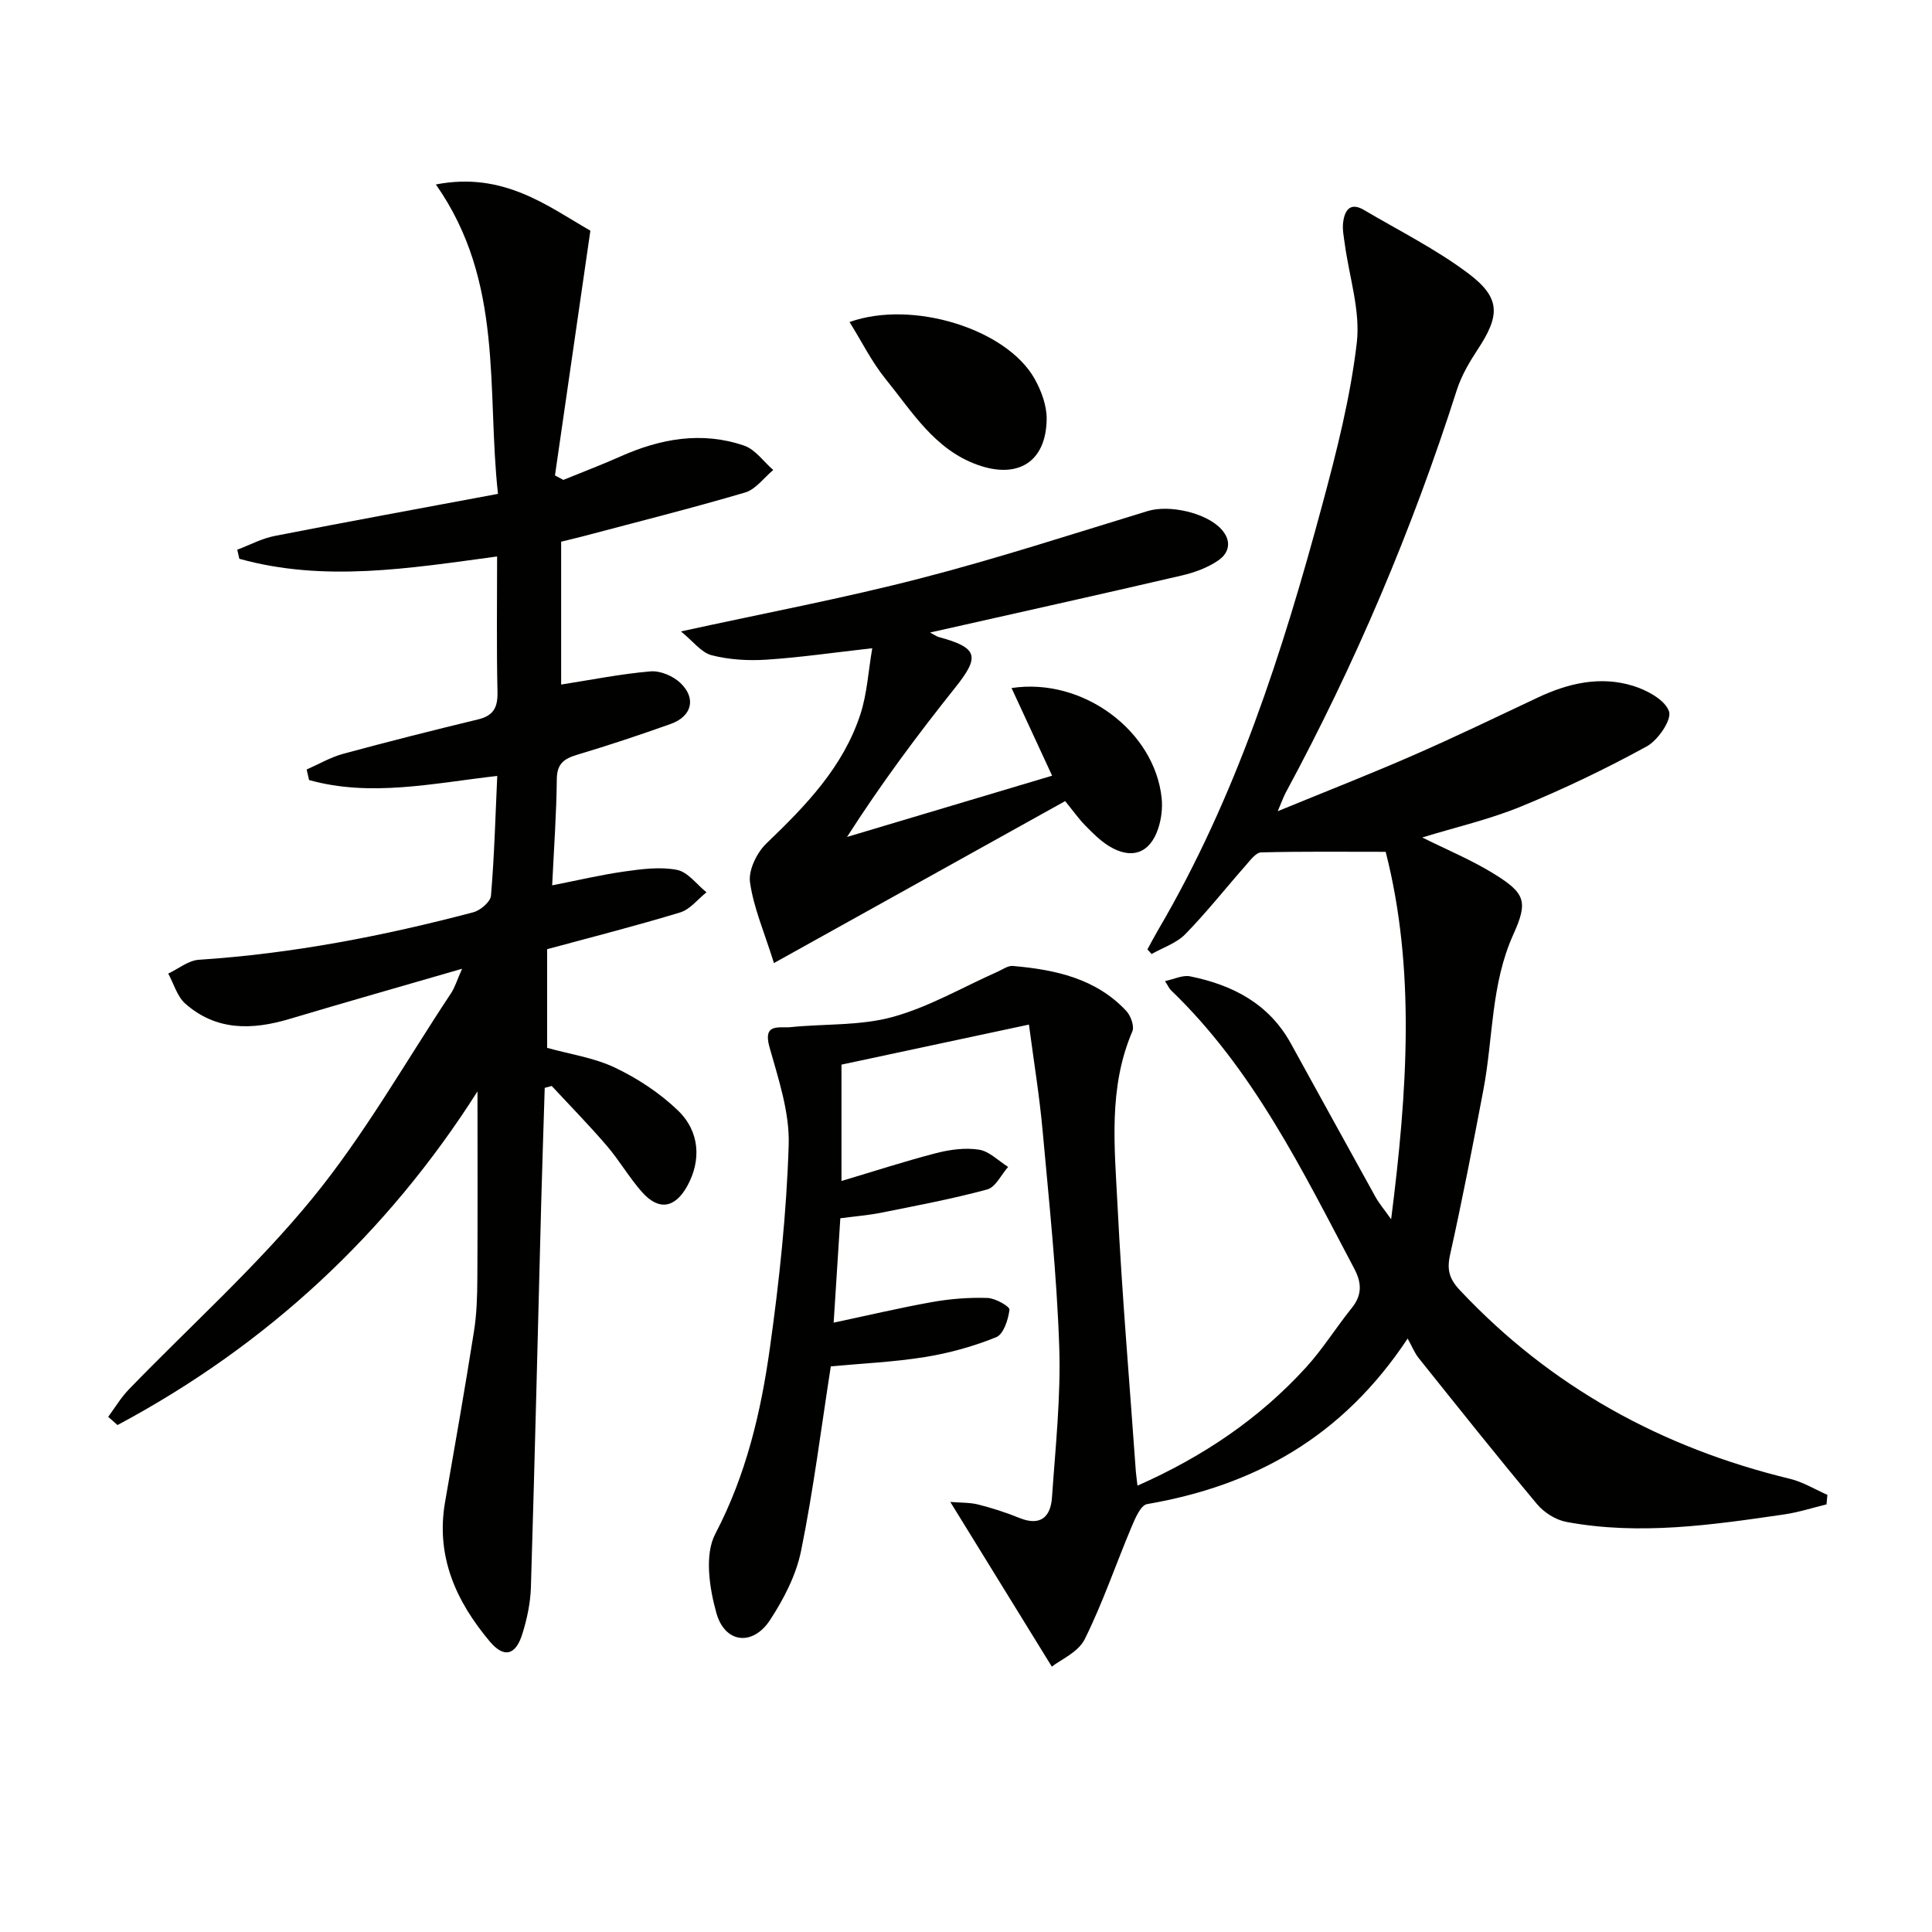
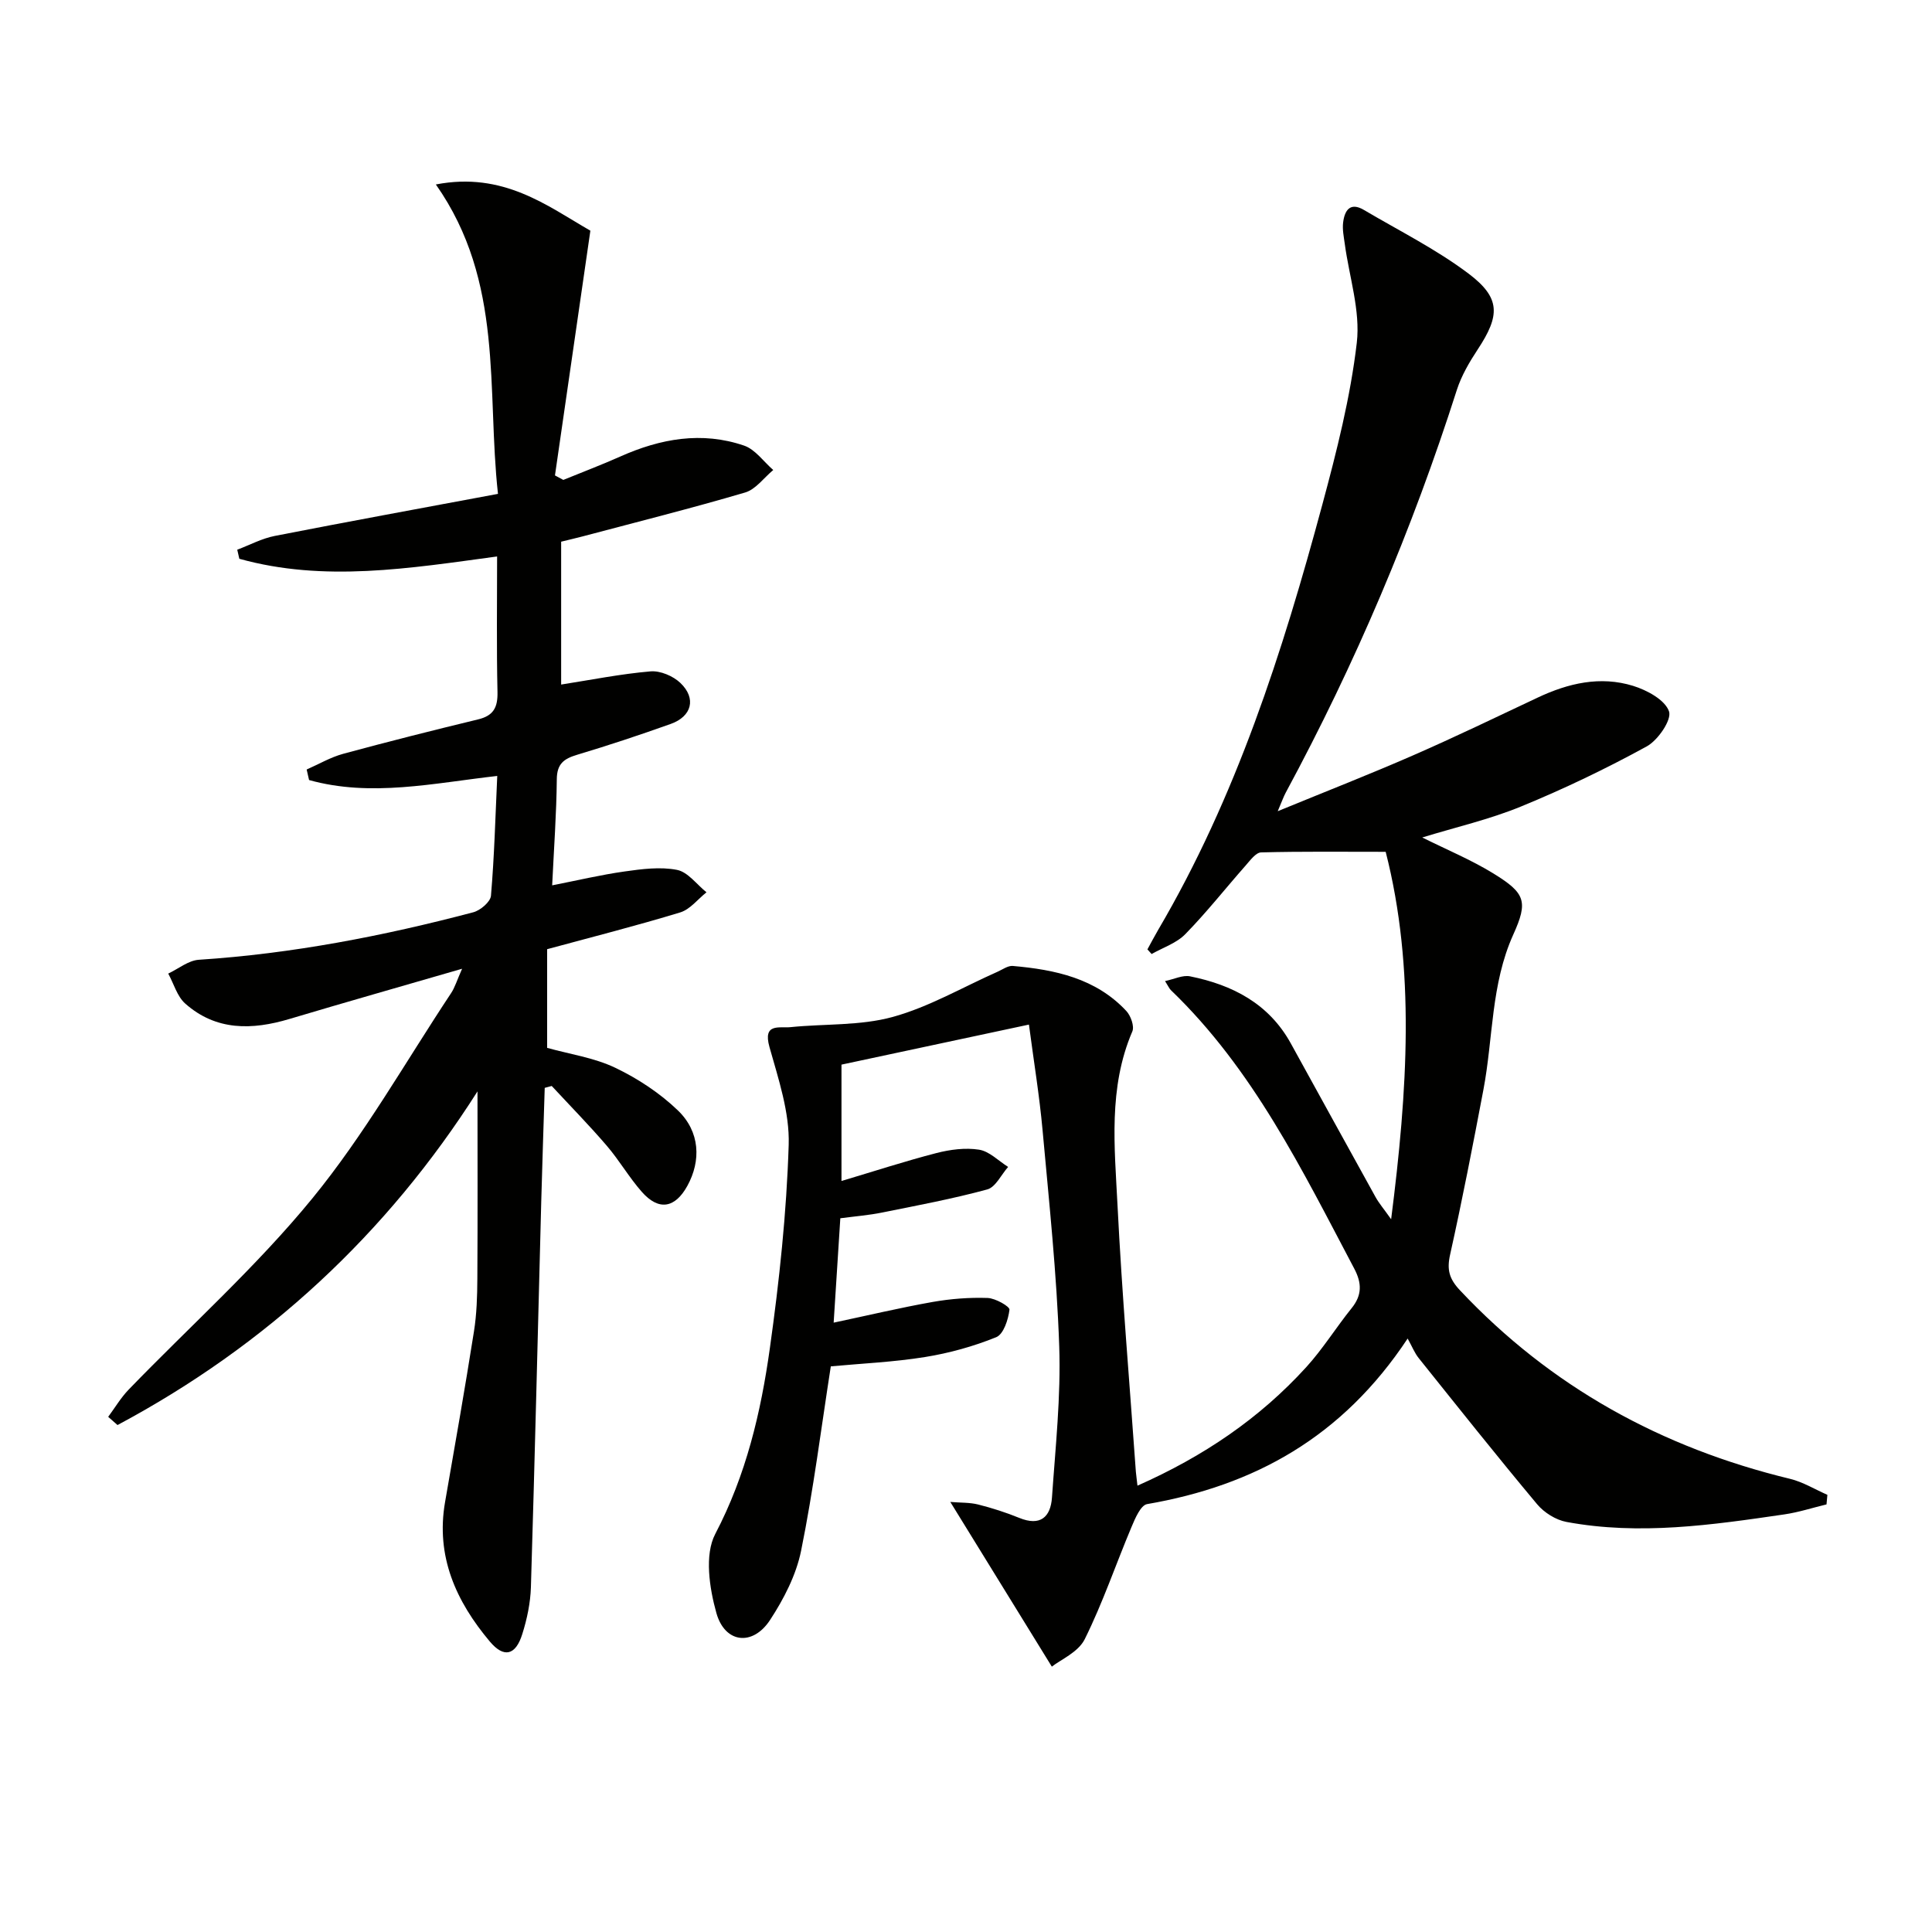
<svg xmlns="http://www.w3.org/2000/svg" enable-background="new 0 0 400 400" viewBox="0 0 400 400">
  <g fill="#010100">
    <path d="m235.5 307.59c13.72-6.07 25.3-13.95 34.93-24.52 3.45-3.79 6.19-8.23 9.42-12.24 2.17-2.69 2.11-5.18.54-8.16-10.8-20.45-20.95-41.31-37.97-57.67-.34-.33-.53-.81-1.21-1.88 1.92-.4 3.67-1.29 5.18-.98 8.79 1.77 16.31 5.65 20.85 13.87 5.86 10.62 11.69 21.25 17.57 31.86.7 1.26 1.66 2.37 3.21 4.56 3.39-26.59 5.05-51.92-1.13-76.07-9.07 0-17.44-.1-25.79.12-1.1.03-2.26 1.65-3.2 2.71-4.17 4.73-8.09 9.71-12.49 14.21-1.82 1.87-4.62 2.78-6.98 4.12-.29-.32-.58-.64-.87-.96.74-1.34 1.44-2.7 2.21-4.01 16.16-27.5 25.78-57.55 34.01-88.1 2.97-11.02 5.81-22.2 7.13-33.49.77-6.63-1.57-13.63-2.49-20.47-.2-1.47-.52-2.99-.34-4.43.31-2.49 1.43-4.29 4.31-2.59 7.28 4.3 14.94 8.12 21.66 13.18 6.69 5.05 6.52 8.68 1.9 15.69-1.72 2.61-3.37 5.42-4.32 8.37-9.23 28.91-21.03 56.71-35.44 83.41-.44.82-.75 1.72-1.65 3.83 10.06-4.13 19.12-7.67 28.02-11.56 8.68-3.79 17.21-7.91 25.78-11.95 6.35-3 12.98-4.54 19.78-2.44 2.88.89 6.6 2.9 7.43 5.28.61 1.74-2.28 5.98-4.62 7.26-8.42 4.61-17.12 8.79-26 12.43-6.54 2.69-13.53 4.29-20.47 6.42 5.07 2.53 10.15 4.63 14.76 7.47 6.57 4.05 7.2 5.76 4.09 12.63-4.65 10.29-4.15 21.43-6.19 32.15-2.16 11.4-4.37 22.79-6.89 34.11-.7 3.13-.19 5.02 2.03 7.38 18.81 20.02 41.77 32.61 68.32 39.04 2.7.65 5.18 2.19 7.76 3.32-.06.66-.12 1.32-.18 1.98-2.91.7-5.78 1.64-8.73 2.07-14.98 2.19-29.99 4.37-45.11 1.56-2.2-.41-4.63-1.93-6.08-3.67-8.33-9.96-16.4-20.12-24.52-30.26-.83-1.03-1.33-2.32-2.28-4.04-13.57 20.49-31.81 30.46-53.95 34.28-1.32.23-2.48 2.96-3.22 4.73-3.26 7.74-5.96 15.74-9.69 23.24-1.35 2.71-5.02 4.26-6.81 5.68-7.21-11.71-13.91-22.57-21.02-34.1 2.12.18 4.01.09 5.76.53 2.89.73 5.76 1.65 8.51 2.77 4.37 1.79 6.5-.17 6.78-4.22.72-10.43 1.86-20.91 1.5-31.33-.51-14.94-2.1-29.84-3.45-44.74-.64-7.05-1.79-14.05-2.82-21.84-13.52 2.89-26.08 5.57-38.81 8.29v24.09c6.68-1.99 13.11-4.09 19.65-5.78 2.84-.73 5.99-1.15 8.84-.7 2.14.34 4.02 2.32 6.01 3.57-1.43 1.61-2.59 4.19-4.32 4.66-7.17 1.95-14.51 3.32-21.8 4.79-2.73.55-5.52.77-8.62 1.18-.46 7.23-.9 14.15-1.38 21.61 7.04-1.49 13.72-3.08 20.47-4.28 3.74-.66 7.61-.96 11.4-.83 1.62.05 4.62 1.77 4.53 2.43-.25 2.04-1.22 5.07-2.74 5.69-4.71 1.91-9.73 3.3-14.75 4.11-6.53 1.05-13.18 1.34-19.5 1.93-1.99 12.75-3.59 25.56-6.15 38.17-1.02 5.04-3.59 10.01-6.44 14.36-3.57 5.44-9.33 4.83-11.1-1.46-1.45-5.17-2.49-12.05-.24-16.36 6.4-12.22 9.45-25.18 11.31-38.46 1.96-13.96 3.46-28.04 3.9-42.12.21-6.71-2.12-13.61-3.98-20.24-1.42-5.05 2.08-3.88 4.35-4.12 7.07-.72 14.42-.26 21.16-2.11 7.53-2.07 14.51-6.17 21.73-9.37 1.03-.46 2.14-1.28 3.15-1.19 8.74.77 17.18 2.55 23.5 9.33.92.99 1.69 3.16 1.24 4.22-5.02 11.69-3.67 23.94-3.07 36.01.92 18.41 2.5 36.79 3.8 55.18.06.67.16 1.31.33 2.86z" />
    <path d="m95.67 200.57c-12.6 3.66-24.18 6.94-35.72 10.39-7.75 2.32-15.2 2.49-21.6-3.18-1.68-1.49-2.37-4.11-3.52-6.21 2.11-.99 4.17-2.72 6.34-2.86 19.3-1.26 38.17-4.91 56.81-9.83 1.48-.39 3.56-2.16 3.67-3.43.69-8.1.91-16.24 1.3-24.8-13.2 1.49-26.13 4.43-38.96.85-.17-.73-.33-1.45-.5-2.18 2.51-1.1 4.94-2.54 7.56-3.25 9.28-2.52 18.6-4.87 27.95-7.13 3.17-.77 4.07-2.47 4-5.66-.21-9.3-.08-18.6-.08-28.07-18.16 2.46-35.8 5.37-53.37.48-.14-.63-.29-1.25-.43-1.88 2.58-.97 5.09-2.33 7.76-2.85 15.12-2.96 30.29-5.73 46.22-8.71-2.38-21.58 1.32-43.87-12.86-64.06 13.98-2.7 23.07 4.44 31.99 9.57-2.51 17.32-4.92 34-7.33 50.67.58.31 1.15.62 1.73.93 3.93-1.61 7.91-3.11 11.79-4.84 8.31-3.71 16.88-5.26 25.64-2.26 2.31.79 4.04 3.32 6.03 5.05-1.93 1.6-3.62 4.01-5.83 4.66-11.14 3.28-22.42 6.11-33.65 9.09-1.43.38-2.87.7-4.43 1.09v29.58c6.19-.97 12.32-2.2 18.51-2.73 2.01-.17 4.68.96 6.18 2.4 3.35 3.2 2.37 6.93-2.02 8.49-6.4 2.28-12.86 4.43-19.37 6.38-2.73.82-4.17 1.86-4.2 5.05-.07 7.12-.59 14.25-.96 21.98 5.12-1 10.02-2.17 14.98-2.87 3.59-.51 7.4-1.01 10.87-.33 2.25.44 4.08 3.02 6.1 4.64-1.79 1.42-3.38 3.53-5.42 4.16-9.02 2.75-18.17 5.07-27.57 7.62v20.43c4.66 1.3 9.69 2.02 14.08 4.11 4.69 2.24 9.26 5.25 13 8.85 4.58 4.41 4.82 10.39 1.95 15.61-2.56 4.64-5.93 5.21-9.43 1.24-2.63-2.98-4.65-6.51-7.24-9.53-3.65-4.26-7.59-8.27-11.41-12.39-.48.13-.97.26-1.45.39-.24 7.83-.51 15.67-.72 23.5-.7 26.62-1.33 53.24-2.14 79.86-.1 3.27-.8 6.61-1.79 9.74-1.37 4.39-3.79 5.01-6.71 1.54-6.99-8.31-11.24-17.63-9.27-28.91 2.05-11.76 4.12-23.52 5.98-35.31.57-3.59.68-7.29.7-10.93.08-12.8.03-25.6.03-38.76-18.73 29.48-43.68 52.61-74.53 69.08-.64-.57-1.29-1.13-1.93-1.7 1.4-1.89 2.62-3.96 4.24-5.64 12.71-13.15 26.45-25.44 37.99-39.54 10.79-13.18 19.29-28.25 28.75-42.52.79-1.18 1.2-2.61 2.29-5.07z" />
-     <path d="m160.24 199.39c-2.03-6.48-4.23-11.5-4.96-16.73-.35-2.52 1.42-6.14 3.4-8.04 8.13-7.79 15.89-15.8 19.46-26.75 1.39-4.27 1.63-8.91 2.45-13.66-8.1.91-15 1.92-21.94 2.37-3.75.24-7.69.01-11.31-.92-2.15-.55-3.84-2.89-6.36-4.93 17.42-3.81 33.57-6.85 49.44-10.95 15.87-4.09 31.49-9.18 47.19-13.97 4.49-1.37 12.09.34 15.22 3.72 2.23 2.41 1.7 4.89-.53 6.45-2.22 1.55-4.99 2.56-7.67 3.18-17.07 3.97-34.19 7.77-52.08 11.8 1.1.58 1.42.82 1.77.92 8.18 2.22 8.61 4 3.48 10.44-7.86 9.85-15.39 19.96-22.43 30.96 14.03-4.19 28.07-8.38 42.46-12.68-2.85-6.17-5.59-12.07-8.4-18.15 14.79-2.25 29.65 8.91 31.08 22.81.21 2.07-.07 4.34-.73 6.31-1.71 5.14-5.56 6.46-10.21 3.58-1.81-1.12-3.37-2.7-4.88-4.24-1.38-1.41-2.53-3.05-4.16-5.05-19.58 10.9-39.12 21.76-60.29 33.53z" />
-     <path d="m175.89 66.67c13.04-4.65 32.52 1.44 38.31 11.75 1.41 2.51 2.55 5.61 2.5 8.41-.14 8.82-5.96 12.41-14.34 9.4-8.9-3.2-13.52-11.01-19.02-17.78-2.87-3.54-4.93-7.74-7.45-11.78z" />
  </g>
</svg>